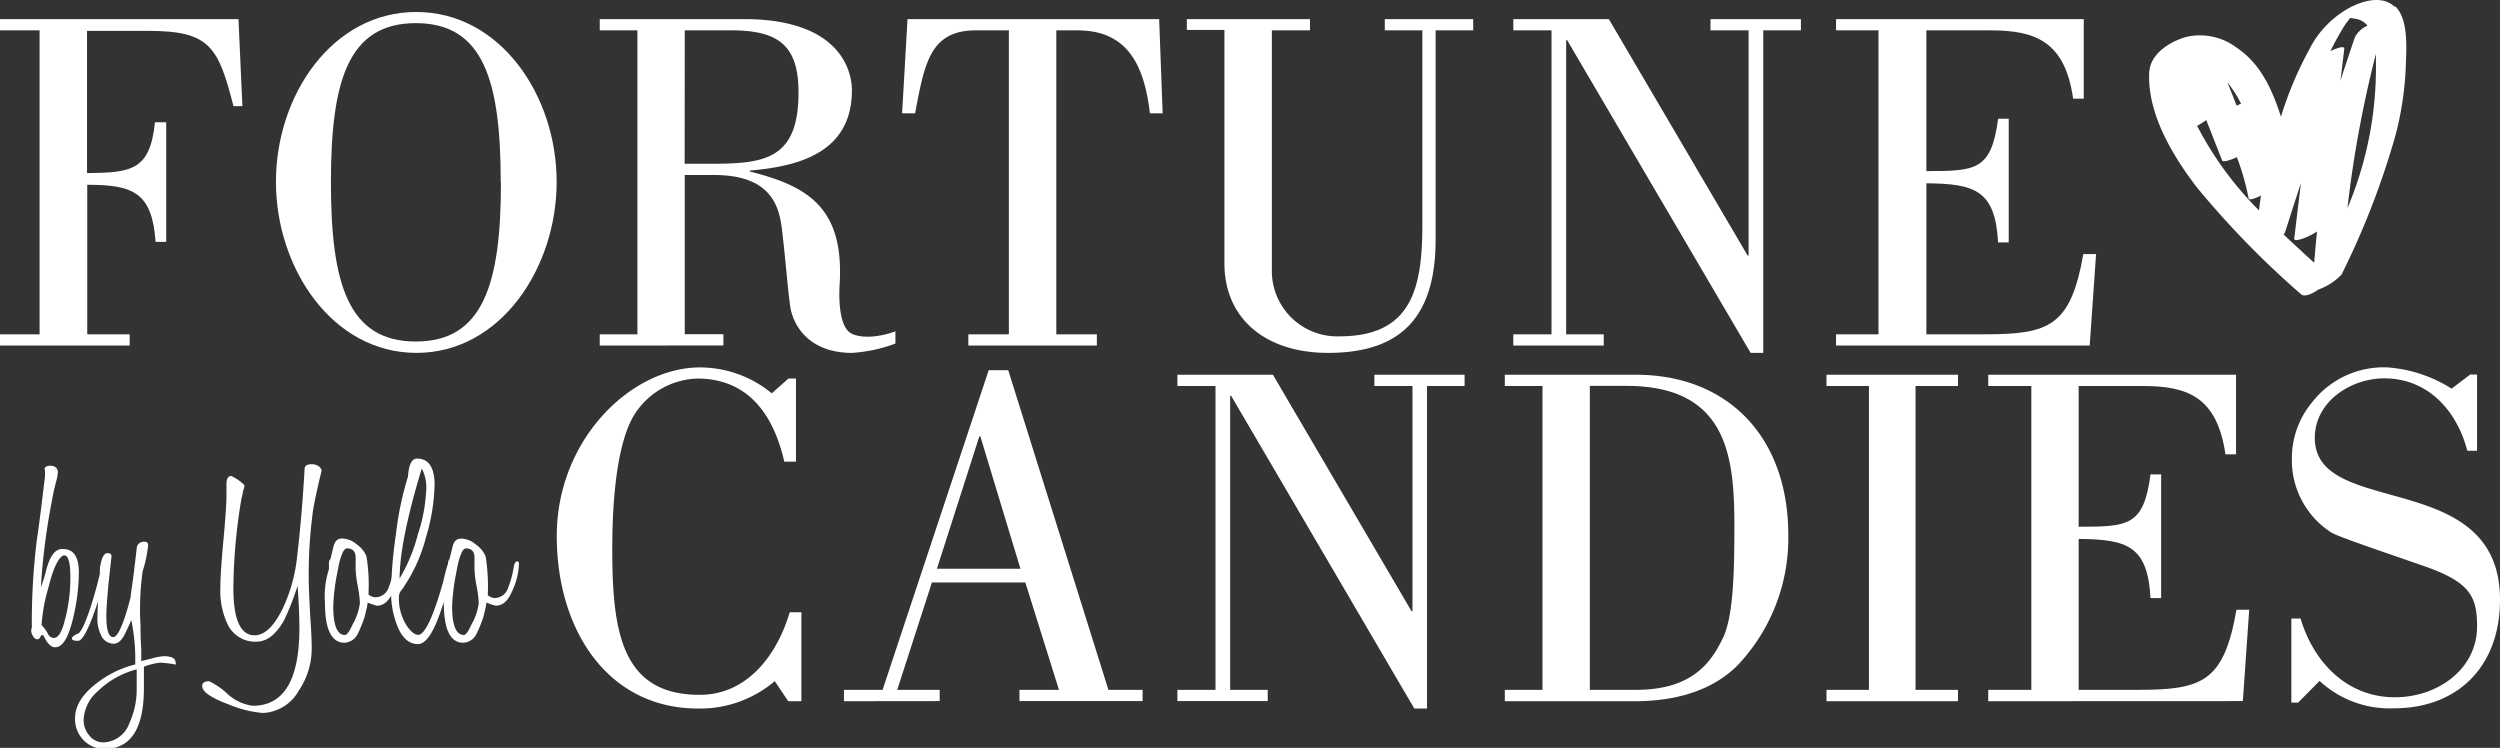
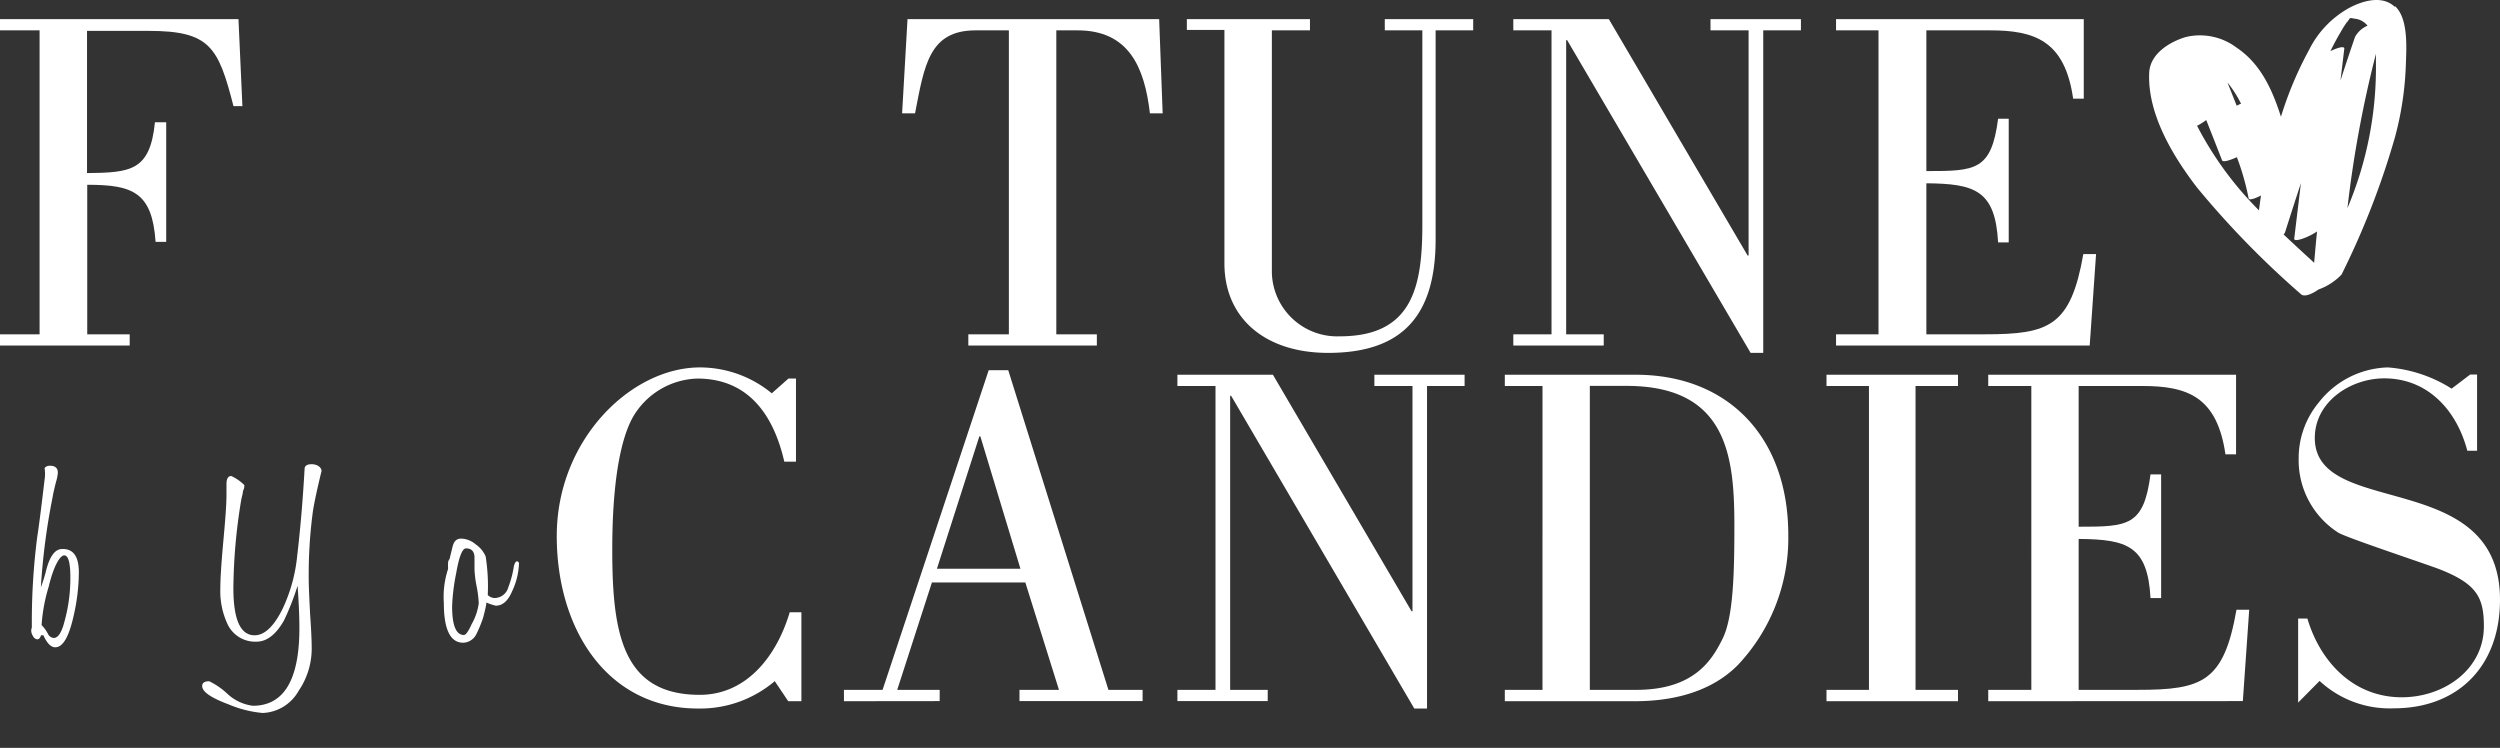
<svg xmlns="http://www.w3.org/2000/svg" id="Layer_1" data-name="Layer 1" viewBox="0 0 235.56 70.47">
  <rect x="0" y="0" width="235.56" height="70.47" fill="#333333" stroke="none" />
  <defs>
    <style>.cls-1{fill:#fff;}</style>
  </defs>
  <path class="cls-1" d="M225.64.64c-1.17-1.11-3-.57-4.24.08a9.18,9.18,0,0,0-3.84,4A34,34,0,0,0,214.92,11C214.1,8.43,213,6,210.73,4.48a5.74,5.74,0,0,0-4.74-1c-1.55.45-3.38,1.57-3.48,3.34-.2,3.89,2.24,7.91,4.51,10.86a84.58,84.58,0,0,0,9.8,10.05c.29.27,1,0,1.63-.45a5.58,5.58,0,0,0,2.18-1.41,75.63,75.63,0,0,0,5.05-13,29.94,29.94,0,0,0,1-6.53c.05-1.63.3-4.53-1-5.75Zm-4.48,1.44c.35-.46.14-.41.78-.31a1.77,1.77,0,0,1,1.14.65,2.42,2.42,0,0,0-1.18,1.06c-.47,1.36-.92,2.73-1.37,4.1l.36-3c0-.27-.63-.09-1.31.24.29-.6.61-1.2.95-1.77a10.59,10.59,0,0,1,.63-1Zm-10,7.69c-.13.05-.27.12-.41.19l-.87-2.19a10.78,10.78,0,0,1,1.28,2M207,11.86a5.47,5.47,0,0,0,.88-.55c.5,1.26,1,2.53,1.49,3.79.09.22.75,0,1.4-.29a24.21,24.21,0,0,1,1.1,3.85c0,.26.59.06,1.17-.24-.07.46-.13.93-.19,1.4a32.1,32.1,0,0,1-5.85-8m8.17,10.27a.69.69,0,0,0,.14-.21q.73-2.31,1.49-4.62l-.63,5.24c0,.35,1.33-.13,2.15-.69-.1,1-.19,2-.27,2.95-.95-.87-1.92-1.76-2.88-2.67m6-2.35a107.82,107.82,0,0,1,2.7-14.67c0,.3,0,.59,0,.84a34,34,0,0,1-2.74,13.83Z" />
  <path class="cls-1" d="M0,32.56V31.5H3.73V2.86H0V1.8H22.47L22.84,10H22c-1.43-5.57-2.21-7.09-8-7.09H8.2v13.4c4.1-.05,5.94-.19,6.4-4.79h1.06V22.79h-1c-.32-4.69-2.16-5.38-6.44-5.38V31.5h4v1.06Z" />
-   <path class="cls-1" d="M26,17.13c0-8.15,5.3-16,13.22-16S52.45,9,52.45,17.13,47.16,33.25,39.24,33.25,26,25.28,26,17.13Zm21.18.05c0-9.54-1.61-15-8-15s-8,5.48-8,15,1.61,15,8,15S47.2,26.66,47.2,17.18Z" />
-   <path class="cls-1" d="M56.51,32.56V31.5h3.55V2.86H56.51V1.8H70.1c8.84,0,10.17,4.65,10.17,6.72,0,6-5.29,7.18-9.62,7.55v.09c5.29,1.34,8.89,3.27,8.47,10.55-.14,2.21.14,4.28,1.15,4.74s2.58.32,4.1-.23v1.15a14.17,14.17,0,0,1-4.1.88c-3.27,0-5.11-1.71-5.71-3.87-.23-.83-.5-4.56-.83-7.32-.23-2.12-.64-5.57-6.44-5.57H64.52v15h3.64v1.06Zm8-17.13H67c5.07,0,8.24-.42,8.24-6.73,0-4.46-1.93-5.84-6.35-5.84H64.52Z" />
  <path class="cls-1" d="M91.24,32.56V31.5h3.82V2.86H91.93c-4.37,0-4.83,3.26-5.71,7.82H85l.51-8.88h23.71l.33,8.88h-1.2c-.51-4.37-2-7.82-6.82-7.82h-2V31.5h3.82v1.06Z" />
  <path class="cls-1" d="M123.43,1.8V2.86h-3.59V25.69a6.16,6.16,0,0,0,6.4,6c6.91,0,7.78-4.75,7.78-10.59V2.86h-3.54V1.8h8.33V2.86h-3.54v19.7c0,7.23-3.18,10.69-10.13,10.69-5.94,0-9.77-3.27-9.77-8.43v-22h-3.54V1.8Z" />
  <path class="cls-1" d="M146.19,2.86h-3.6V1.8h9l13.08,22.28h.09V2.86h-3.59V1.8h8.52V2.86h-3.55V33.25h-1.19L147.66,3.78h-.09V31.5h3.54v1.06h-8.52V31.5h3.6Z" />
  <path class="cls-1" d="M173,32.56V31.5H177V2.86H173V1.8h23.34V9.3h-1c-.78-5.48-3.64-6.44-7.83-6.44h-6V16.12c4.65,0,6.12-.05,6.76-4.93h1V22.84h-1c-.27-4.93-2.21-5.53-6.76-5.57V31.5H187c6.07,0,8.1-.74,9.3-7.56h1.2l-.6,8.62Z" />
  <path class="cls-1" d="M75,43.5H73.9c-1-4.37-3.36-7.83-8.2-7.83a7.26,7.26,0,0,0-6.12,3.73c-1.8,3.37-1.89,9.91-1.89,12.44,0,7.92,1,13.63,8.24,13.63,4.47,0,7.28-3.73,8.48-7.78h1.1v8.38H74.27L73,64.18a10.85,10.85,0,0,1-7.23,2.58c-8.52,0-13.31-7.42-13.31-16.26,0-9.07,7-15.88,13.49-15.88a10.67,10.67,0,0,1,6.77,2.44l1.57-1.39H75Z" />
  <path class="cls-1" d="M79.52,66.07V65h3.64l10-30.12H95L104.44,65h3.22v1.06H96.06V65h3.72L96.61,54.88h-8.8L84.54,65h4v1.06ZM96.15,53.59,92.37,41.11h-.09l-4,12.48Z" />
  <path class="cls-1" d="M114.53,36.37h-3.59V35.31h9L133,57.59h.09V36.37h-3.59V35.31H138v1.06h-3.54V66.76h-1.2L116,37.29h-.09V65h3.54v1.06h-8.51V65h3.59Z" />
  <path class="cls-1" d="M145.34,36.37h-3.55V35.31h12.34c8.71,0,14.37,5.89,14.37,15.1a17.41,17.41,0,0,1-4.79,12.29c-3,3-7.27,3.37-9.67,3.37H141.79V65h3.55ZM149.8,65h4.52c5.34-.05,7-2.81,8-4.84s1.1-6.17,1.1-10.59c0-6.54-.64-13.21-10.17-13.21H149.8Z" />
  <path class="cls-1" d="M184.49,66.07H172.1V65h4V36.37h-4V35.31h12.39v1.06h-4V65h4Z" />
  <path class="cls-1" d="M187.34,66.07V65h4.06V36.37h-4.06V35.31h23.35v7.5h-1c-.79-5.48-3.64-6.44-7.83-6.44h-6V49.63c4.65,0,6.13-.05,6.77-4.93h1V56.35h-1c-.27-4.93-2.21-5.53-6.77-5.57V65h5.57c6.08,0,8.11-.74,9.3-7.55h1.2l-.6,8.61Z" />
-   <path class="cls-1" d="M216.54,66.2h-.64V58.28h.87c1.25,4.19,4.42,7.42,8.89,7.42,4,0,7.74-2.63,7.74-6.68,0-2.72-.65-4-4.19-5.39-1.71-.64-8.85-3-9.54-3.45a8.1,8.1,0,0,1-3.72-7,8.2,8.2,0,0,1,1.88-5.24A8.54,8.54,0,0,1,225,34.62a13.06,13.06,0,0,1,6,2l1.75-1.33h.65v7.18h-.92c-1-3.82-3.73-6.82-7.83-6.82-3.13,0-6.54,2.17-6.54,5.62,0,7.65,17.45,2.72,17.45,15.24,0,6.31-4,10.23-10,10.23a9.71,9.71,0,0,1-7-2.58Z" />
+   <path class="cls-1" d="M216.54,66.2V58.28h.87c1.25,4.19,4.42,7.42,8.89,7.42,4,0,7.74-2.63,7.74-6.68,0-2.72-.65-4-4.19-5.39-1.71-.64-8.85-3-9.54-3.45a8.1,8.1,0,0,1-3.72-7,8.2,8.2,0,0,1,1.88-5.24A8.54,8.54,0,0,1,225,34.62a13.06,13.06,0,0,1,6,2l1.75-1.33h.65v7.18h-.92c-1-3.82-3.73-6.82-7.83-6.82-3.13,0-6.54,2.17-6.54,5.62,0,7.65,17.45,2.72,17.45,15.24,0,6.31-4,10.23-10,10.23a9.71,9.71,0,0,1-7-2.58Z" />
  <path class="cls-1" d="M7.43,53.93a18.75,18.75,0,0,1-.47,4c-.44,2-1,3.06-1.76,3.06-.4,0-.77-.38-1.11-1.13H3.87c-.09.25-.2.38-.35.38a.49.49,0,0,1-.4-.29,1,1,0,0,1-.18-.54A.92.92,0,0,1,3,59.13a63,63,0,0,1,.5-8.48q.21-1.3.7-5.45a3.33,3.33,0,0,0,0-1.08c.1-.18.32-.26.65-.23s.6.21.6.63a3.63,3.63,0,0,1-.17.88c-.17.67-.28,1.16-.33,1.48a62.67,62.67,0,0,0-1.1,8.46,13.27,13.27,0,0,0,.5-1.61c.35-1.35.85-2,1.51-2C6.91,51.7,7.43,52.44,7.43,53.93Zm-.8.48c0-1.39-.19-2.08-.58-2.08s-1,1-1.45,2.91a15.84,15.84,0,0,0-.68,3.66,3.32,3.32,0,0,1,.6.83.66.66,0,0,0,.55.38c.4,0,.74-.51,1-1.53A15.24,15.24,0,0,0,6.63,54.41Z" />
-   <path class="cls-1" d="M7.26,59.73c.3,0,.72-.84,1.28-2.53.38-1.19.72-2.43,1-3.72.1-.38.21-.58.35-.58s.2.13.2.38a19.14,19.14,0,0,1-1,3.82c-.74,2.19-1.32,3.28-1.73,3.28s-.58-.07-.58-.22S7,59.85,7.26,59.73Zm9.31,2.89a10.33,10.33,0,0,0-1.48-.18,6.14,6.14,0,0,0-1.53.38c0,.15,0,.47,0,1s0,.81,0,1q0,5.74-3.69,5.74a2.7,2.7,0,0,1-2-.82,2.88,2.88,0,0,1-.8-2.06c0-1.22.75-2.38,2.26-3.47a9.57,9.57,0,0,1,3.41-1.6,18.23,18.23,0,0,0-.37-4.19c-.09.23-.3.71-.66,1.43-.28.53-.62.8-1,.8a1.29,1.29,0,0,1-1.2-.83,3.32,3.32,0,0,1-.33-1.53c0-.82.08-2,.23-3.56,0-.16,0-.4,0-.73s0-.59.06-.76c.13-.75.35-1.12.65-1.12a.42.42,0,0,1,.3.08.27.27,0,0,1,.08.27l-.28,2.56c-.13,1.42-.2,2.43-.2,3,0,1.36.22,2,.65,2s1-1.26,1.64-3.77c0-.21.11-.83.24-1.83s.23-1.92.33-2.74a.66.66,0,0,1,.68-.65c.27,0,.4.09.4.33a12.15,12.15,0,0,1-.52,2.46,25.86,25.86,0,0,0-.2,5.09c0,.49,0,1.24.07,2.26l0,1.11,1-.25a5.3,5.3,0,0,1,1.13-.21c.74,0,1.1.2,1.1.58A.46.46,0,0,1,16.57,62.62Zm-3.69.45a8.21,8.21,0,0,0-3.69,2.08,3.78,3.78,0,0,0-1.31,2.69,2.23,2.23,0,0,0,.54,1.47,1.66,1.66,0,0,0,1.3.64,2.69,2.69,0,0,0,2.48-1.84,7.56,7.56,0,0,0,.68-3.23Z" />
  <path class="cls-1" d="M30.3,44.37c-.42,1.71-.69,3-.81,3.76a44.85,44.85,0,0,0-.4,6.51c0,.56.05,1.64.13,3.23.1,1.43.15,2.5.15,3.22a7.05,7.05,0,0,1-1.23,4,4.06,4.06,0,0,1-3.39,2.09,10.74,10.74,0,0,1-3.21-.81c-1.66-.62-2.49-1.19-2.49-1.73q0-.45.66-.45a6.72,6.72,0,0,1,1.68,1.15,4.32,4.32,0,0,0,2.43,1.16q4.39,0,4.39-7.31c0-1-.05-2.33-.17-4a24.6,24.6,0,0,1-1.28,3.27c-.74,1.3-1.6,2-2.59,2a2.87,2.87,0,0,1-2.73-1.65,7.35,7.35,0,0,1-.68-3.34c0-.89.09-2.37.28-4.44s.3-3.46.3-4.45c0-.06,0-.22,0-.47s0-.41,0-.48q0-.78.45-.78a4.47,4.47,0,0,1,1.23.85l0,.11c0,.06,0,.17-.07.32s-.07.3-.1.45c-.09.36-.13.55-.13.58a52.65,52.65,0,0,0-.73,8.26q0,4.44,2,4.44c.93,0,1.81-.83,2.63-2.48A15.14,15.14,0,0,0,28,52.4q.45-3.81.7-8.21c0-.31.25-.46.7-.45S30.28,44,30.3,44.37Z" />
-   <path class="cls-1" d="M37.7,53.13a6.63,6.63,0,0,1-.65,2.61c-.39.89-.9,1.33-1.53,1.33a4.39,4.39,0,0,1-.88-.3q0,.25-.3,1.41a12,12,0,0,1-.65,1.58,1.47,1.47,0,0,1-1.23.8c-1.22,0-1.84-1.25-1.84-3.74A8.35,8.35,0,0,1,31,53.61v0a.4.4,0,0,1,0-.15A3.39,3.39,0,0,1,31,53a.5.5,0,0,1,.15-.35c0-.07.1-.42.25-1.06s.4-.85.85-.85a2.21,2.21,0,0,1,1.36.55,2.57,2.57,0,0,1,.92,1.13A17,17,0,0,1,34.72,56a1,1,0,0,0,.62.28,1.36,1.36,0,0,0,1.31-1,10.23,10.23,0,0,0,.53-2c.08-.31.18-.46.3-.46S37.7,53,37.7,53.13Zm-3.79,3.71a9.83,9.83,0,0,0-.2-1.6,11.3,11.3,0,0,1-.2-1.58c0-.07,0-.25,0-.55s0-.49,0-.56c0-.58-.27-.88-.81-.88-.35,0-.66.79-.93,2.36a18.53,18.53,0,0,0-.37,3.09c0,1.81.37,2.71,1.1,2.71.19,0,.43-.33.73-1A5.52,5.52,0,0,0,33.91,56.84Z" />
-   <path class="cls-1" d="M39.38,60.69c-.87,0-1.54-.62-2-1.86a8.47,8.47,0,0,1-.53-3,40.93,40.93,0,0,1,.46-5.52,29.72,29.72,0,0,1,1.13-5.4c.08-1.14.36-1.7.85-1.7,1.1,0,1.66.83,1.66,2.51a18.47,18.47,0,0,1-.81,4.89,14.86,14.86,0,0,1-2,4.54,3.23,3.23,0,0,1-.35.5,1,1,0,0,0-.2.56,4.73,4.73,0,0,0,.81,2.86q.57.75,1,.75c.62,0,1.41-1.65,2.36-5,.15-.67.27-1.14.36-1.43s.17-.53.32-.53.23.13.23.38a15.83,15.83,0,0,1-1,3.92C40.92,59.52,40.15,60.69,39.38,60.69Zm.36-16.55Q37.66,51,37.65,54.51a15.68,15.68,0,0,0,1.73-4.19,14.66,14.66,0,0,0,.76-3.89A3.94,3.94,0,0,0,39.74,44.14Z" />
  <path class="cls-1" d="M48.9,53.13a6.66,6.66,0,0,1-.66,2.61c-.38.89-.89,1.33-1.53,1.33a4.89,4.89,0,0,1-.88-.3q0,.25-.3,1.41a12,12,0,0,1-.65,1.58,1.44,1.44,0,0,1-1.23.8c-1.22,0-1.83-1.25-1.83-3.74a8.41,8.41,0,0,1,.4-3.21v0a.39.39,0,0,1,0-.15,3.4,3.4,0,0,1,0-.45.6.6,0,0,1,.15-.35c0-.07.1-.42.25-1.06s.4-.85.86-.85a2.21,2.21,0,0,1,1.35.55,2.6,2.6,0,0,1,.93,1.13,18.08,18.08,0,0,1,.2,3.64,1,1,0,0,0,.63.28,1.36,1.36,0,0,0,1.3-1,9.5,9.5,0,0,0,.53-2c.08-.31.18-.46.3-.46A.21.21,0,0,1,48.9,53.13Zm-3.79,3.71a11.14,11.14,0,0,0-.2-1.6,9.92,9.92,0,0,1-.2-1.58c0-.07,0-.25,0-.55s0-.49,0-.56c0-.58-.27-.88-.8-.88-.35,0-.66.79-.93,2.36a18.79,18.79,0,0,0-.38,3.09c0,1.81.37,2.71,1.11,2.71.18,0,.42-.33.72-1A5.39,5.39,0,0,0,45.11,56.84Z" />
</svg>